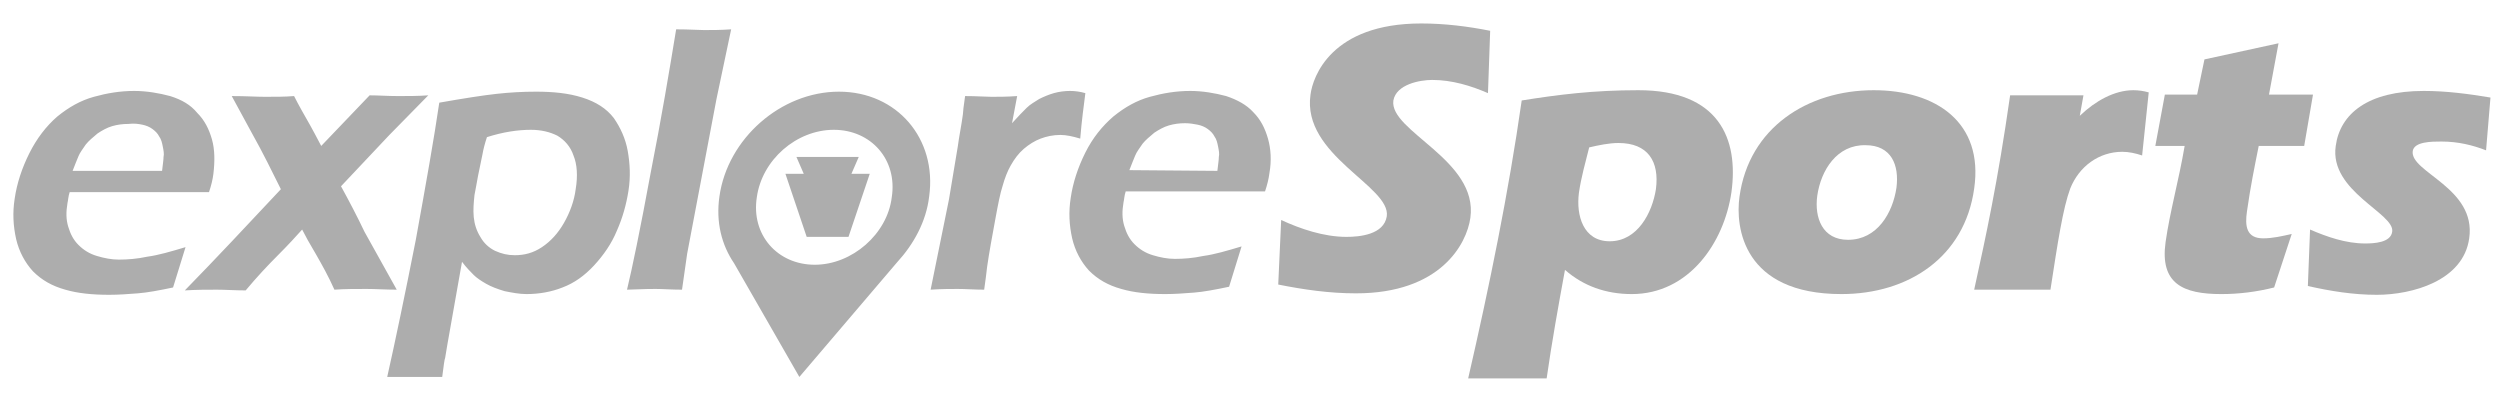
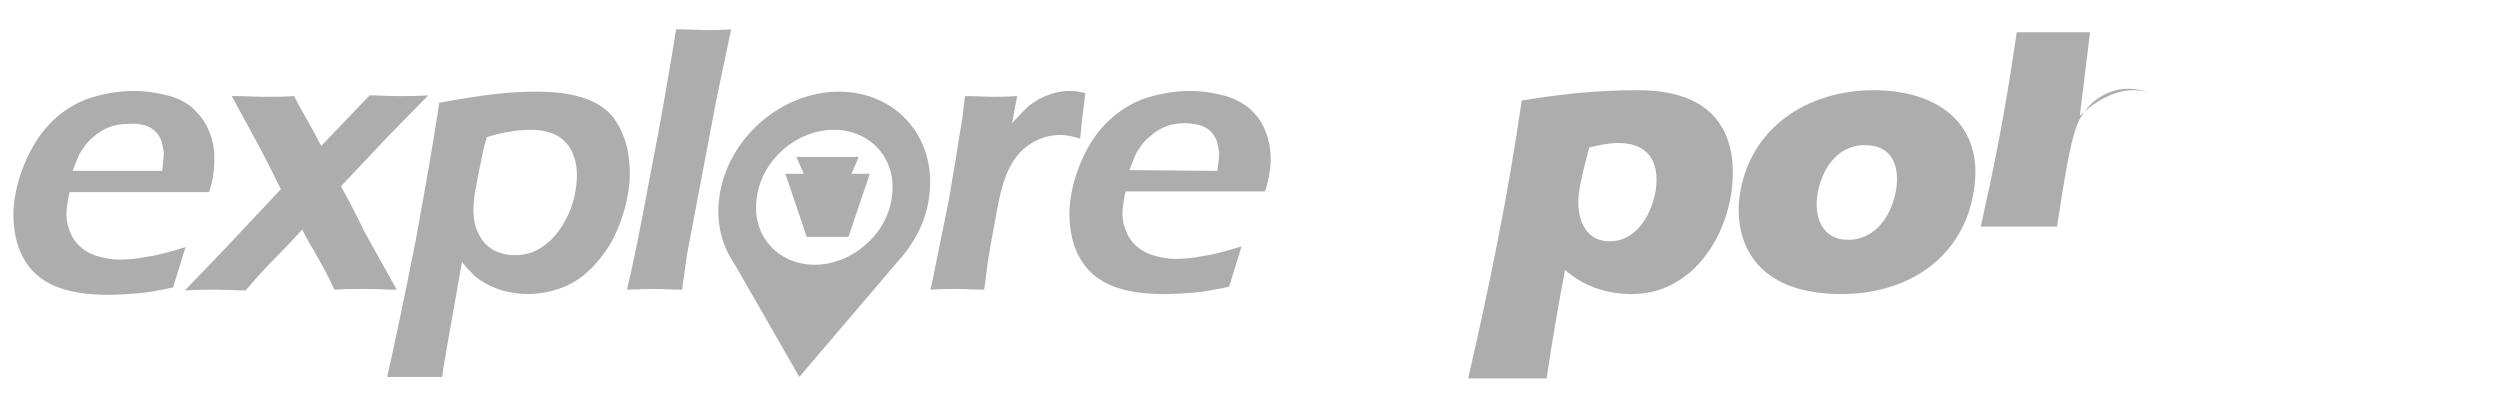
<svg xmlns="http://www.w3.org/2000/svg" version="1.1" id="Layer_1" x="0px" y="0px" viewBox="0 0 340.9 54.9" style="enable-background:new 0 0 340.9 54.9;" xml:space="preserve">
  <style type="text/css"> .st0{fill:#ADADAD;} </style>
  <g>
    <g>
-       <path class="st0" d="M202.9,12.7c-2.3-1-4.9-1.8-7.6-1.8c-1.7,0-4.9,0.6-5.3,2.8c-0.6,4.2,11.6,8.1,10.5,16 c-0.5,3.6-4.1,10.3-15.6,10.3c-3.6,0-7.1-0.5-10.6-1.2l0.4-8.8c2.6,1.2,5.8,2.3,8.9,2.3c1.8,0,5.1-0.3,5.5-2.8 c0.6-4.1-11.6-8.3-10.4-16.6c0.3-2.4,2.8-9.7,15.1-9.7c3.2,0,6.4,0.4,9.4,1L202.9,12.7z" />
      <path class="st0" d="M200.2,51.6c2.9-12.6,5.5-25.3,7.3-37.9c5-0.8,9.8-1.4,15.9-1.4c11,0,13.7,6.6,12.7,13.9 c-1,6.9-5.8,13.9-13.6,13.9c-3.5,0-6.6-1.1-9.1-3.3c-0.9,4.9-1.8,9.9-2.5,14.8H200.2z M215.3,26.3c-0.4,3.1,0.6,6.6,4.2,6.6 c3.8,0,5.8-3.9,6.3-7.1c0.5-3.8-1.1-6.3-5.1-6.3c-1.3,0-2.7,0.3-4,0.6C216.2,22.1,215.6,24.2,215.3,26.3z" />
      <path class="st0" d="M269.2,25.7c-1.3,9.4-9,14.4-18.1,14.4c-13.4,0-14.5-9.1-13.9-13.3c1.3-9.4,9.3-14.5,18.3-14.5 C264,12.3,270.5,16.7,269.2,25.7z M247.8,26.7c-0.4,3,0.7,6,4.2,6c4,0,6.1-3.7,6.6-7.1c0.4-3.1-0.7-5.8-4.2-5.8 C250.5,19.7,248.3,23.2,247.8,26.7z" />
-       <path class="st0" d="M283.6,15.8l0.1-0.1c2-1.9,4.6-3.4,7.2-3.4c0.7,0,1.4,0.1,2.1,0.3l-0.9,8.6c-0.9-0.3-1.8-0.5-2.7-0.5 c-3.2,0-5.9,2-7.1,5c-1,2.7-1.7,7.3-2.7,13.8h-10.4c1.6-7.3,3.2-14.6,4.9-26.5h10L283.6,15.8z" />
-       <path class="st0" d="M308,19.9c-0.6,3-1.1,5.4-1.6,8.9c-0.3,2-0.1,3.7,2.2,3.7c1.3,0,2.6-0.3,3.9-0.6l-2.4,7.3 c-2.4,0.6-4.8,0.9-7.2,0.9c-5.2,0-8.4-1.4-7.6-7.1c0.6-4.2,1.8-8.4,2.6-13.1h-4l1.3-7h4.4l1-4.8l10.1-2.2l-1.3,7h6l-1.2,7H308z" />
-       <path class="st0" d="M339,20.5c-1.8-0.7-3.8-1.2-6.1-1.2c-1.3,0-3.7,0-3.9,1.3c-0.4,2.9,8.7,5,7.7,11.9c-0.8,5.8-7.8,7.7-12.6,7.7 c-3.2,0-6.3-0.5-9.4-1.2l0.3-7.7c2.3,1,4.9,1.9,7.5,1.9c1.2,0,3.5-0.1,3.7-1.6c0.4-2.5-8.6-5.5-7.7-11.7c0.6-4.4,4.4-7.5,12-7.5 c3.1,0,6.1,0.4,9.1,0.9L339,20.5z" />
+       <path class="st0" d="M283.6,15.8l0.1-0.1c2-1.9,4.6-3.4,7.2-3.4c0.7,0,1.4,0.1,2.1,0.3c-0.9-0.3-1.8-0.5-2.7-0.5 c-3.2,0-5.9,2-7.1,5c-1,2.7-1.7,7.3-2.7,13.8h-10.4c1.6-7.3,3.2-14.6,4.9-26.5h10L283.6,15.8z" />
    </g>
    <path id="keystone_00000019642112837401317480000003026991959782684544_" class="st0" d="M108.6,21.4l1,2.3h-2.5l2.9,8.6h5.7 l2.9-8.6h-2.5l1-2.3H108.6z" />
    <path id="explore_00000133509403284925665120000004500200540389259963_" class="st0" d="M111.1,36.1c-5.1,0-8.7-4.1-7.9-9.2 c0.7-5.1,5.4-9.2,10.5-9.2c5.1,0,8.7,4.1,7.9,9.2C121,31.9,116.2,36.1,111.1,36.1L111.1,36.1z M23.2,13.1c-1.5-0.4-3.2-0.7-4.9-0.7 c-1.9,0-3.7,0.3-5.5,0.8c-1.8,0.5-3.4,1.4-5,2.7C6.3,17.2,5,18.9,4,20.9c-1,2-1.7,4.1-2,6.2c-0.3,1.9-0.2,3.7,0.2,5.5 c0.4,1.7,1.2,3.2,2.3,4.4c1.2,1.2,2.6,2,4.4,2.5c1.7,0.5,3.7,0.7,6,0.7c1.3,0,2.6-0.1,3.9-0.2c1.3-0.1,2.9-0.4,4.8-0.8 c0.8-2.6,1.4-4.5,1.7-5.5c-2,0.6-3.7,1.1-5.2,1.3c-1.4,0.3-2.7,0.4-3.9,0.4c-1,0-2-0.2-3-0.5c-1-0.3-1.8-0.8-2.5-1.5 c-0.7-0.7-1.1-1.5-1.4-2.5c-0.3-1-0.3-2-0.1-3.2c0.1-0.4,0.1-0.9,0.3-1.5l19,0c0.3-0.9,0.5-1.7,0.6-2.5c0.2-1.7,0.2-3.3-0.2-4.7 c-0.4-1.4-1-2.6-2-3.6C26,14.3,24.8,13.6,23.2,13.1L23.2,13.1z M19.4,17c0.5,0.1,1,0.3,1.4,0.6c0.4,0.3,0.7,0.6,0.9,1 c0.3,0.4,0.4,0.9,0.5,1.4c0.1,0.5,0.2,1,0.1,1.4c0,0.4-0.1,1-0.2,1.9l-12.2,0c0.3-0.8,0.6-1.5,0.8-2c0.2-0.5,0.6-1,1-1.6 c0.4-0.5,1-1,1.6-1.5c0.6-0.4,1.3-0.8,2-1c0.7-0.2,1.4-0.3,2.2-0.3C18.3,16.8,18.9,16.9,19.4,17L19.4,17z M122.3,35.8L122.3,35.8 L122.3,35.8z M100.1,35.9l8.9,15.5l13.3-15.6c2.3-2.5,4-5.6,4.4-9c1.1-7.9-4.4-14.3-12.3-14.3s-15.2,6.4-16.3,14.3 C97.6,30.3,98.4,33.4,100.1,35.9L100.1,35.9z M53.1,18.4l-6.6,7c1.1,2,2.2,4.1,3.2,6.2l4.4,7.9c-1.5,0-2.9-0.1-4.1-0.1 c-1.5,0-3,0-4.4,0.1c-0.8-1.8-1.7-3.4-2.5-4.8c-0.9-1.5-1.5-2.6-1.9-3.4c-0.8,0.9-1.9,2.1-3.3,3.5c-1.4,1.4-2.9,3-4.4,4.8 c-1.4,0-2.8-0.1-3.9-0.1c-1.3,0-2.8,0-4.4,0.1c4.3-4.4,8.6-9,13.1-13.8l-1.8-3.6c-0.6-1.2-1.4-2.7-2.4-4.5l-2.5-4.6 c1.9,0,3.4,0.1,4.5,0.1c1.5,0,2.8,0,4-0.1c0.6,1.2,1.4,2.6,2.2,4l0.6,1.1l0.9,1.7l6.6-6.9c1.2,0,2.5,0.1,3.9,0.1 c1.3,0,2.7,0,4.1-0.1L53.1,18.4L53.1,18.4z M52.8,51.4l3.8,0c0.9,0,2.1,0,3.7,0c0.2-1.5,0.3-2.4,0.4-2.6L61,47l2-11.3 c0.6,0.8,1.2,1.4,1.6,1.8c0.4,0.4,1,0.8,1.7,1.2c0.7,0.4,1.5,0.7,2.5,1c1,0.2,2,0.4,3,0.4c1.7,0,3.4-0.3,4.9-0.9 c1.6-0.6,3-1.6,4.3-3c1.3-1.4,2.4-3,3.1-4.7c0.8-1.8,1.3-3.6,1.6-5.5c0.3-1.9,0.2-3.7-0.1-5.4c-0.3-1.7-1-3.2-1.9-4.5 c-1-1.3-2.4-2.2-4.3-2.8c-1.9-0.6-4-0.8-6.3-0.8c-1.8,0-3.6,0.1-5.4,0.3c-1.8,0.2-4.4,0.6-7.8,1.2c-0.7,4.8-1.8,11-3.2,18.7 C55.2,40.3,53.9,46.5,52.8,51.4L52.8,51.4z M66.4,18.7c2.2-0.7,4.2-1,6-1c1.4,0,2.6,0.3,3.6,0.8c1,0.6,1.8,1.5,2.2,2.7 c0.5,1.2,0.6,2.8,0.3,4.6c-0.2,1.6-0.8,3.2-1.6,4.6c-0.8,1.4-1.8,2.5-3,3.3c-1.2,0.8-2.4,1.1-3.7,1.1c-1,0-1.8-0.2-2.7-0.6 c-0.8-0.4-1.5-1-2-1.9c-0.5-0.8-0.8-1.7-0.9-2.7c-0.1-1,0-2,0.1-3c0.1-0.6,0.3-1.5,0.5-2.7l0.6-2.9C65.9,20.4,66.1,19.6,66.4,18.7 L66.4,18.7z M85.5,39.5c0.7-2.9,1.8-8.2,3.2-15.8c1.5-7.6,2.6-14.2,3.5-19.7c1.8,0,3.1,0.1,3.8,0.1c1,0,2.3,0,3.7-0.1l-2,9.5 l-4,21.1L93,39.5c-1.4,0-2.6-0.1-3.6-0.1C89.1,39.4,87.8,39.4,85.5,39.5L85.5,39.5z M126.9,39.5l2.5-12.3l1.2-7.2 c0.2-1.5,0.5-2.9,0.7-4.4c0-0.3,0.1-1.1,0.3-2.5c1.6,0,2.8,0.1,3.6,0.1c0.9,0,2.1,0,3.5-0.1l-0.7,3.7c0.8-0.9,1.5-1.6,2-2.1 c0.5-0.5,1.1-0.8,1.7-1.2c0.6-0.3,1.3-0.6,2-0.8c0.7-0.2,1.5-0.3,2.2-0.3c0.7,0,1.4,0.1,2.1,0.3c-0.2,1.6-0.5,3.7-0.7,6.2 c-1-0.3-1.9-0.5-2.7-0.5c-1,0-1.9,0.2-2.7,0.5c-0.8,0.3-1.6,0.8-2.3,1.4c-0.7,0.6-1.3,1.4-1.8,2.3c-0.4,0.7-0.8,1.7-1.1,2.8 c-0.3,0.9-0.6,2.4-1,4.6c-0.4,2.2-0.8,4.3-1.1,6.4c-0.1,0.8-0.2,1.8-0.4,3.1c-1.3,0-2.5-0.1-3.6-0.1 C129.7,39.4,128.4,39.4,126.9,39.5L126.9,39.5z M169.3,33.6c-2,0.6-3.7,1.1-5.2,1.3c-1.4,0.3-2.7,0.4-3.9,0.4c-1,0-2-0.2-3-0.5 c-1-0.3-1.8-0.8-2.5-1.5c-0.7-0.7-1.1-1.5-1.4-2.5c-0.3-1-0.3-2-0.1-3.2c0.1-0.4,0.1-0.9,0.3-1.5l19,0c0.3-0.9,0.5-1.7,0.6-2.5 c0.3-1.7,0.2-3.3-0.2-4.7c-0.4-1.4-1-2.6-2-3.6c-0.9-1-2.2-1.7-3.7-2.2c-1.5-0.4-3.2-0.7-4.9-0.7c-1.9,0-3.7,0.3-5.5,0.8 c-1.8,0.5-3.4,1.4-5,2.7c-1.5,1.3-2.8,2.9-3.8,4.9c-1,2-1.7,4.1-2,6.2c-0.3,1.9-0.2,3.7,0.2,5.5c0.4,1.7,1.2,3.2,2.3,4.4 c1.2,1.2,2.6,2,4.4,2.5c1.7,0.5,3.7,0.7,6,0.7c1.3,0,2.6-0.1,3.9-0.2c1.3-0.1,2.9-0.4,4.8-0.8C168.4,36.5,169,34.6,169.3,33.6 L169.3,33.6z M154,23.2c0.3-0.8,0.6-1.5,0.8-2c0.2-0.5,0.6-1,1-1.6c0.4-0.5,1-1,1.6-1.5c0.6-0.4,1.3-0.8,2-1 c0.7-0.2,1.4-0.3,2.2-0.3c0.6,0,1.2,0.1,1.7,0.2c0.5,0.1,1,0.3,1.4,0.6c0.4,0.3,0.7,0.6,0.9,1c0.3,0.4,0.4,0.9,0.5,1.4 c0.1,0.5,0.2,1,0.1,1.4c0,0.4-0.1,1-0.2,1.9L154,23.2z" />
  </g>
</svg>